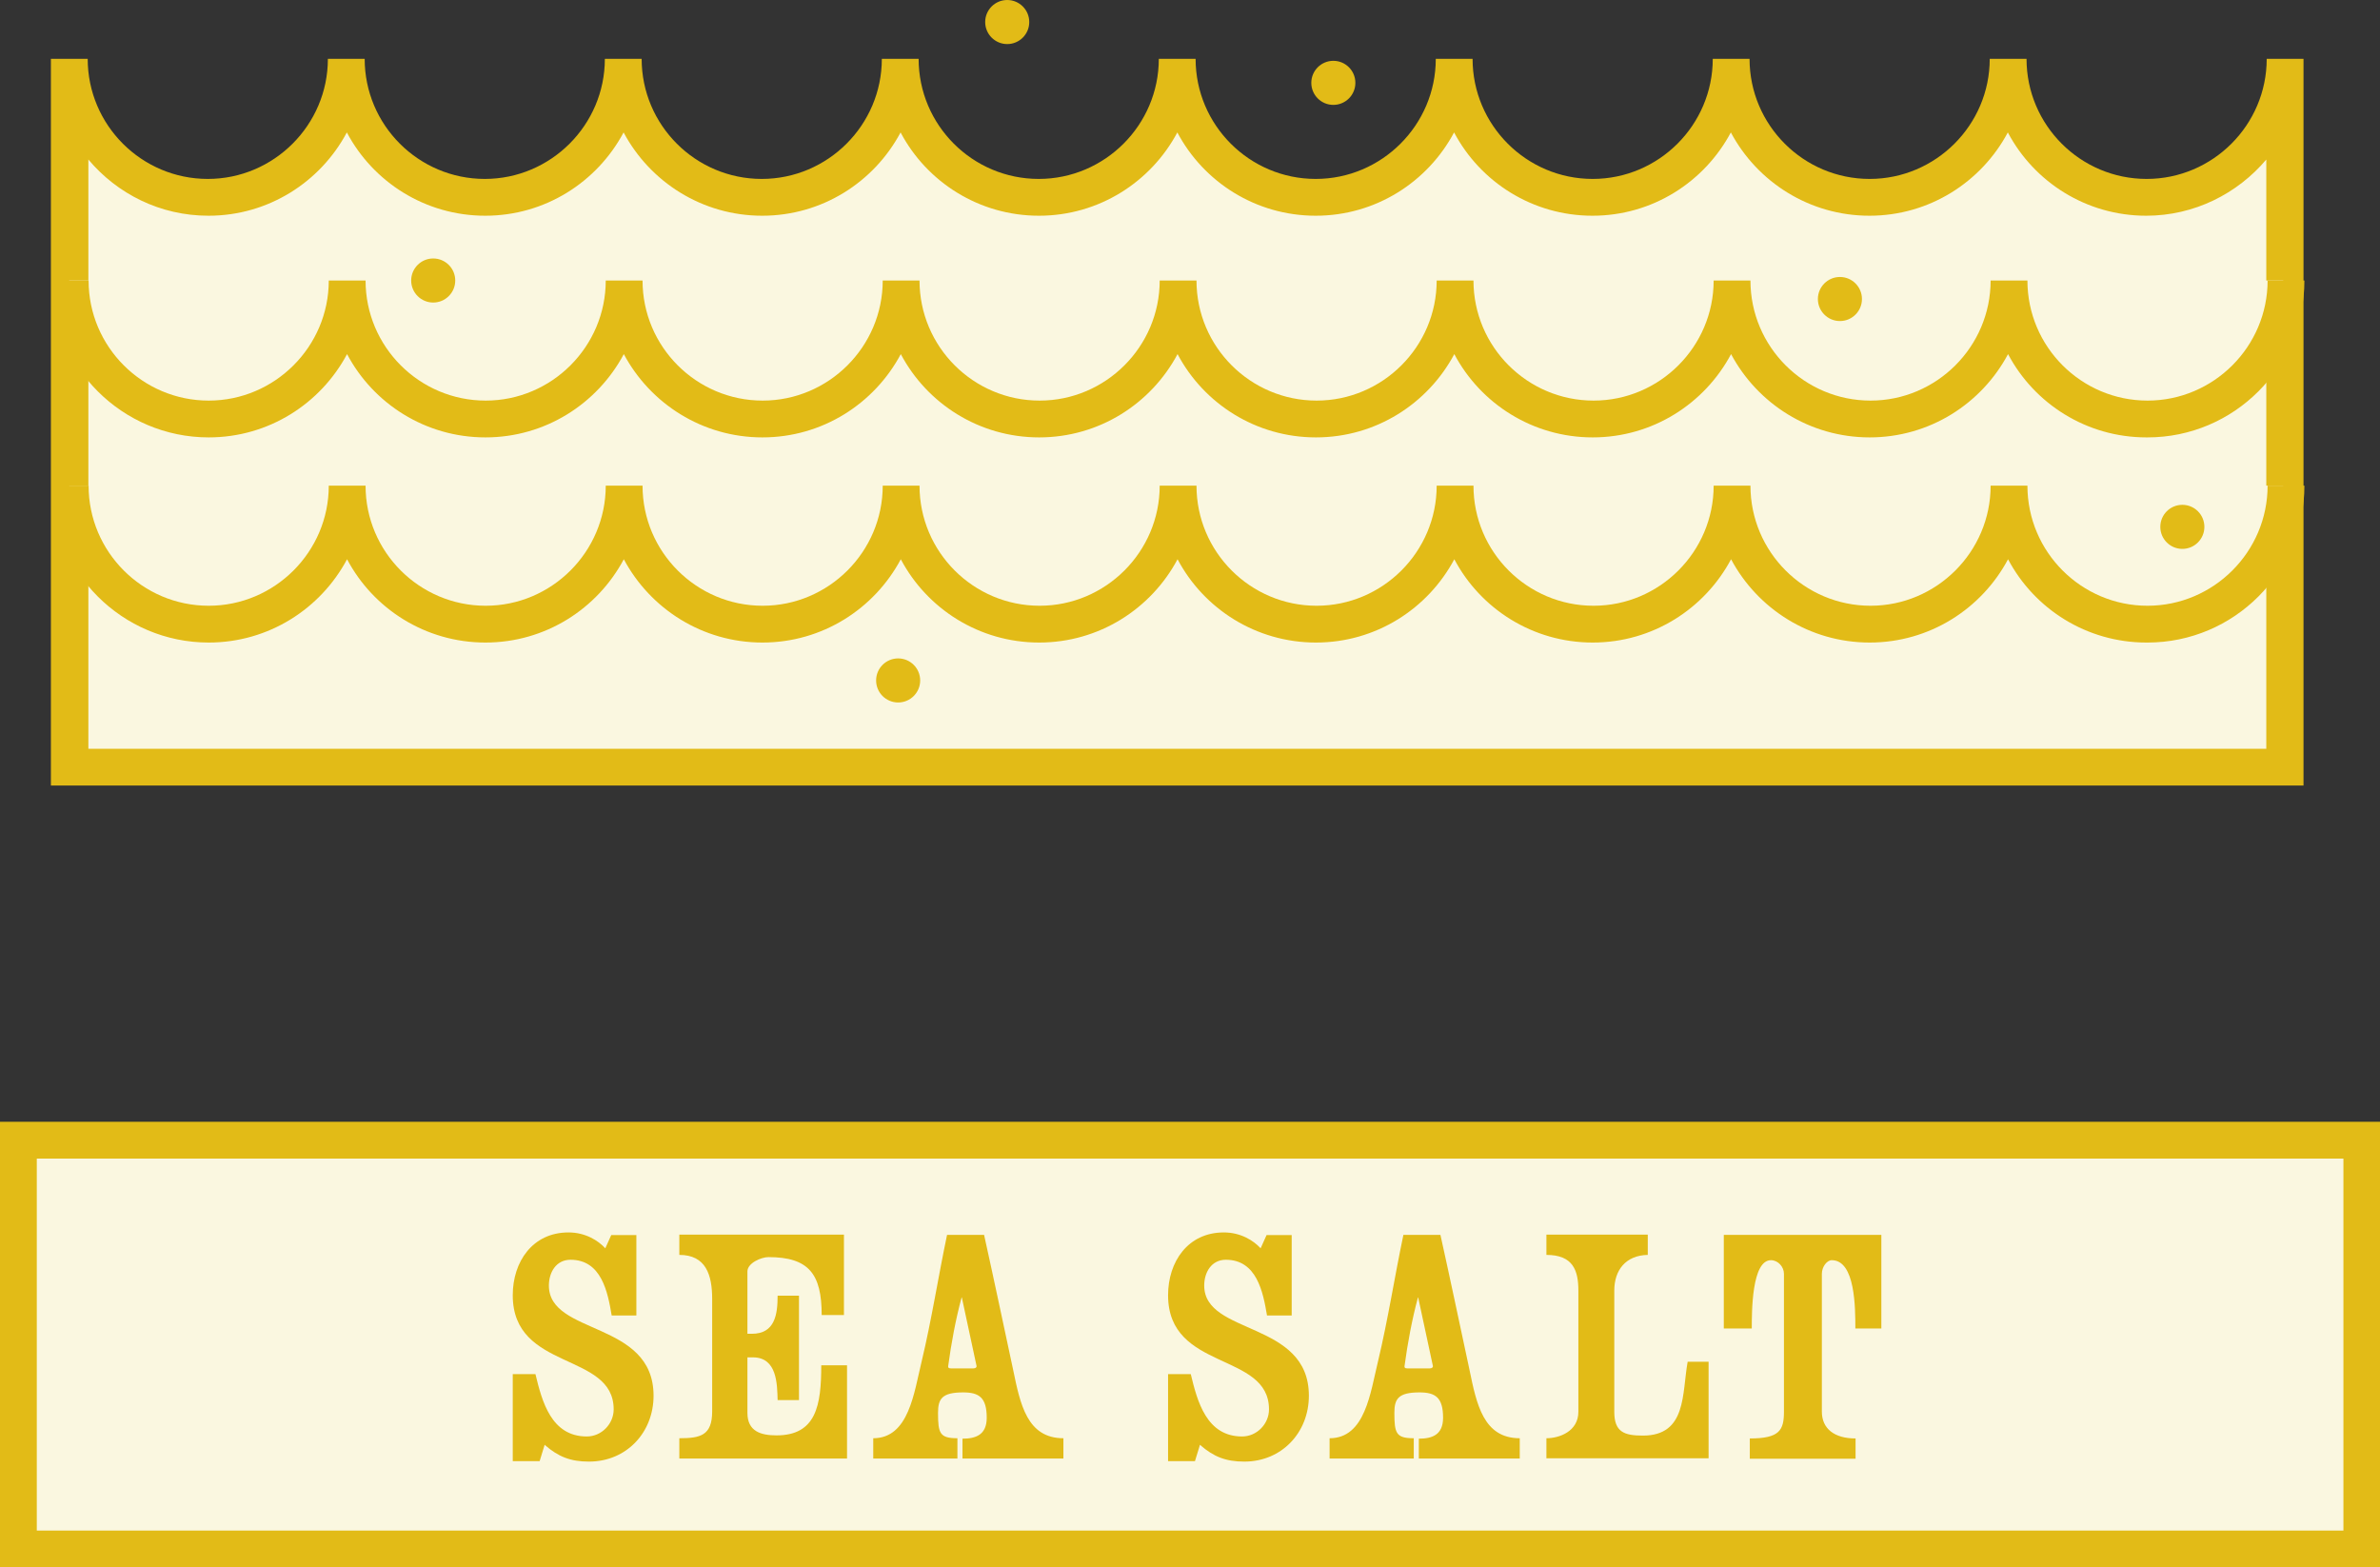
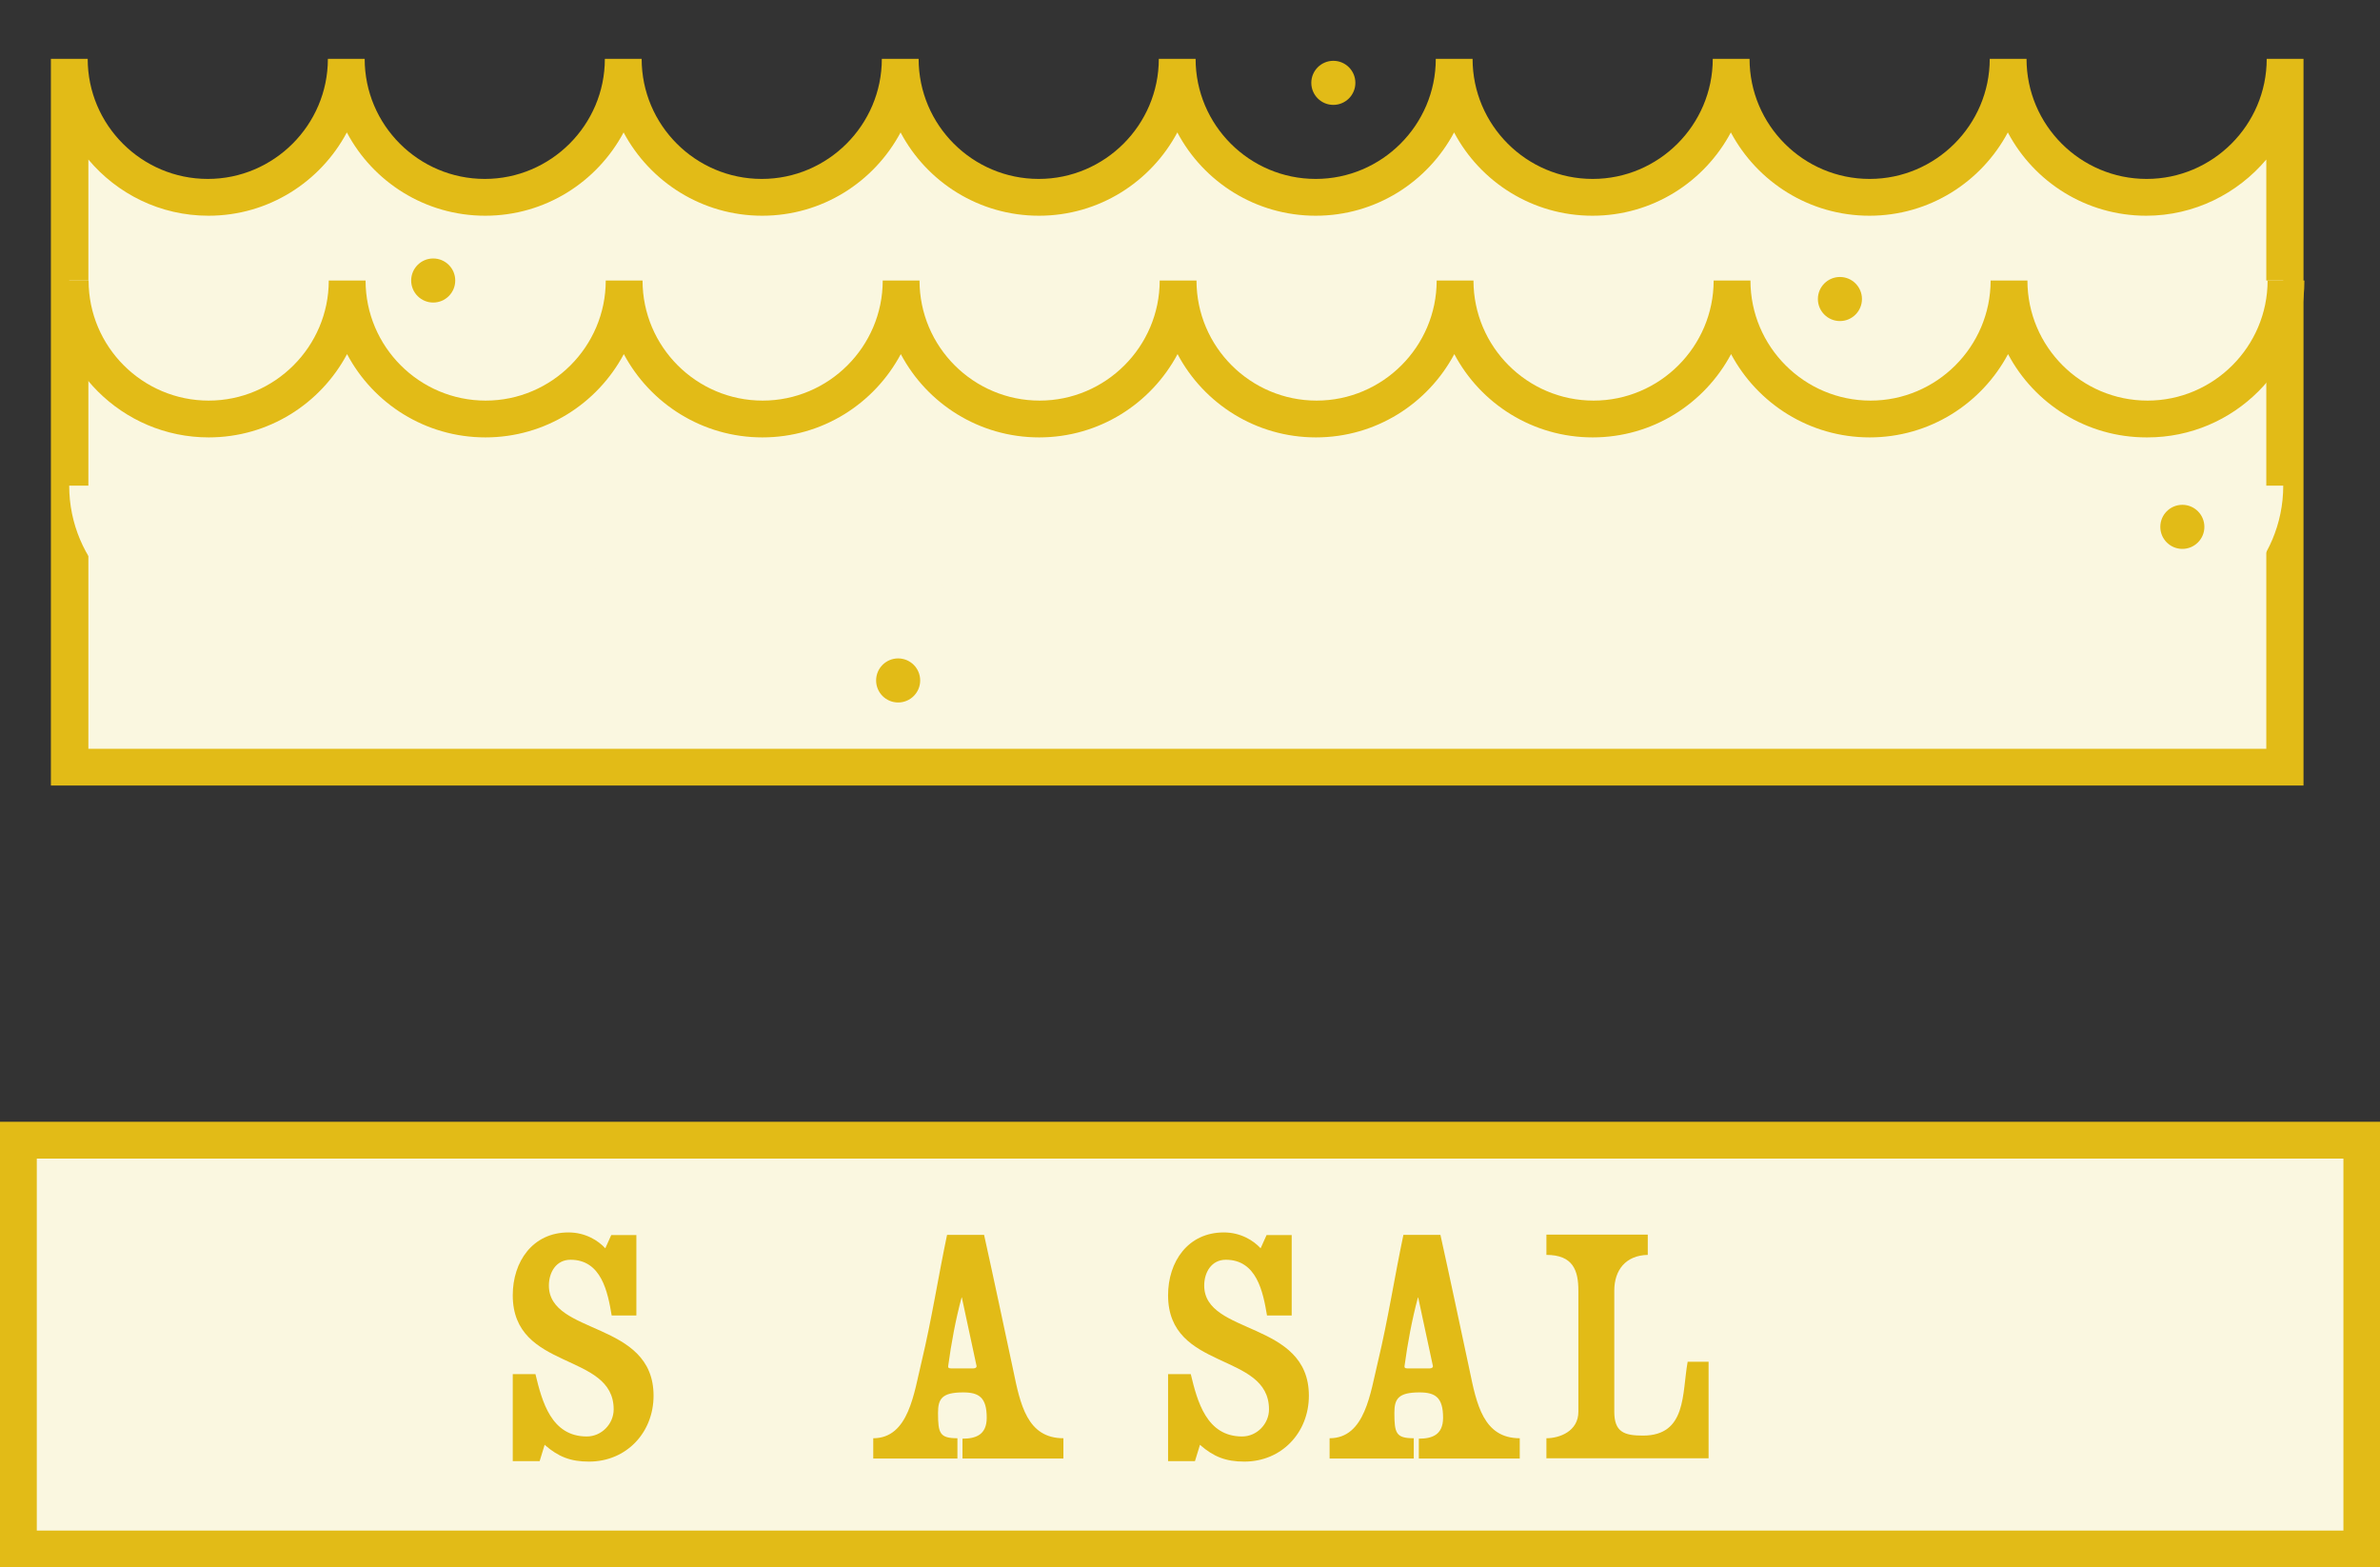
<svg xmlns="http://www.w3.org/2000/svg" viewBox="0 0 108.01 71.12" data-name="Layer 2" id="Layer_2">
  <rect x="0" y="0" width="108.01" height="71.12" fill="#333333" stroke="none" />
  <defs>
    <style>
      .cls-1 {
        fill: #faf7e0;
      }

      .cls-2 {
        fill: #e2bb17;
      }
    </style>
  </defs>
  <g data-name="Layer 1" id="Layer_1-2">
    <g>
      <g>
        <g>
          <path d="M103.69,34.81V2.67c0,3.47-2.81,6.28-6.28,6.28s-6.28-2.81-6.28-6.28c0,3.47-2.81,6.28-6.28,6.28s-6.28-2.81-6.28-6.28c0,3.47-2.81,6.28-6.28,6.28s-6.28-2.81-6.28-6.28c0,3.47-2.81,6.28-6.28,6.28s-6.28-2.81-6.28-6.28c0,3.47-2.81,6.28-6.28,6.28s-6.28-2.81-6.28-6.28c0,3.47-2.81,6.28-6.28,6.28s-6.28-2.81-6.28-6.28c0,3.47-2.81,6.28-6.28,6.28s-6.28-2.81-6.28-6.28c0,3.47-2.81,6.28-6.28,6.28S3.14,6.14,3.14,2.67v32.14h100.55Z" class="cls-1" />
          <path d="M104.52,35.65H2.31V2.67h1.67c0,3.01,2.45,5.45,5.45,5.45s5.45-2.45,5.45-5.45h1.67c0,3.01,2.45,5.45,5.45,5.45s5.45-2.45,5.45-5.45h1.67c0,3.01,2.45,5.45,5.45,5.45s5.45-2.45,5.45-5.45h1.67c0,3.01,2.45,5.45,5.45,5.45s5.45-2.45,5.45-5.45h1.67c0,3.01,2.45,5.45,5.45,5.45s5.45-2.45,5.45-5.45h1.67c0,3.01,2.45,5.45,5.45,5.45s5.45-2.45,5.45-5.45h1.67c0,3.01,2.45,5.45,5.45,5.45s5.45-2.45,5.45-5.45h1.67c0,3.01,2.45,5.45,5.45,5.45s5.45-2.45,5.45-5.45h1.67v32.98ZM3.97,33.98h98.88V7.24c-1.31,1.55-3.27,2.55-5.45,2.55-2.72,0-5.09-1.53-6.28-3.78-1.2,2.25-3.56,3.78-6.28,3.78s-5.09-1.53-6.29-3.78c-1.2,2.25-3.56,3.78-6.28,3.78s-5.09-1.53-6.28-3.78c-1.2,2.25-3.56,3.78-6.28,3.78s-5.09-1.53-6.28-3.78c-1.2,2.25-3.56,3.78-6.28,3.78s-5.09-1.53-6.28-3.78c-1.2,2.25-3.56,3.78-6.28,3.78s-5.09-1.53-6.29-3.78c-1.2,2.25-3.56,3.78-6.28,3.78s-5.09-1.53-6.28-3.78c-1.2,2.25-3.56,3.78-6.28,3.78-2.19,0-4.14-.99-5.45-2.55v26.74Z" class="cls-2" />
        </g>
        <g>
          <path d="M3.14,12.73c0,3.47,2.81,6.28,6.28,6.28s6.28-2.81,6.28-6.28c0,3.47,2.81,6.28,6.28,6.28s6.28-2.81,6.28-6.28c0,3.47,2.81,6.28,6.28,6.28s6.28-2.81,6.28-6.28c0,3.47,2.81,6.28,6.28,6.28s6.28-2.81,6.28-6.28c0,3.47,2.81,6.28,6.28,6.28s6.28-2.81,6.28-6.28c0,3.47,2.81,6.28,6.28,6.28s6.28-2.81,6.28-6.28c0,3.47,2.81,6.28,6.28,6.28s6.28-2.81,6.28-6.28c0,3.47,2.81,6.28,6.28,6.28s6.28-2.81,6.28-6.28" class="cls-1" />
          <path d="M97.41,19.85c-2.72,0-5.09-1.53-6.28-3.78-1.2,2.25-3.56,3.78-6.28,3.78s-5.09-1.53-6.29-3.78c-1.2,2.25-3.56,3.78-6.28,3.78s-5.09-1.53-6.28-3.78c-1.2,2.25-3.56,3.78-6.28,3.78s-5.09-1.53-6.28-3.78c-1.2,2.25-3.56,3.78-6.28,3.78s-5.09-1.53-6.28-3.78c-1.2,2.25-3.56,3.78-6.28,3.78s-5.09-1.53-6.29-3.78c-1.2,2.25-3.56,3.78-6.28,3.78s-5.09-1.53-6.28-3.78c-1.2,2.25-3.56,3.78-6.28,3.78-3.92,0-7.12-3.19-7.12-7.12h1.67c0,3.01,2.45,5.45,5.45,5.45s5.45-2.45,5.45-5.45h1.67c0,3.01,2.45,5.45,5.45,5.45s5.45-2.45,5.45-5.45h1.67c0,3.01,2.45,5.45,5.45,5.45s5.45-2.45,5.45-5.45h1.67c0,3.01,2.45,5.45,5.45,5.45s5.45-2.45,5.45-5.45h1.67c0,3.01,2.45,5.45,5.45,5.45s5.45-2.45,5.45-5.45h1.67c0,3.01,2.45,5.45,5.45,5.45s5.45-2.45,5.45-5.45h1.67c0,3.01,2.45,5.45,5.45,5.45s5.45-2.45,5.45-5.45h1.67c0,3.01,2.45,5.45,5.45,5.45s5.45-2.45,5.45-5.45h1.67c0,3.92-3.19,7.12-7.12,7.12Z" class="cls-2" />
        </g>
        <g>
          <path d="M3.14,22.04c0,3.47,2.81,6.28,6.28,6.28s6.28-2.81,6.28-6.28c0,3.47,2.81,6.28,6.28,6.28s6.28-2.81,6.28-6.28c0,3.47,2.81,6.28,6.28,6.28s6.28-2.81,6.28-6.28c0,3.47,2.81,6.28,6.28,6.28s6.28-2.81,6.28-6.28c0,3.47,2.81,6.28,6.28,6.28s6.28-2.81,6.28-6.28c0,3.47,2.81,6.28,6.28,6.28s6.28-2.81,6.28-6.28c0,3.47,2.81,6.28,6.28,6.28s6.28-2.81,6.28-6.28c0,3.47,2.81,6.28,6.28,6.28s6.28-2.81,6.28-6.28" class="cls-1" />
-           <path d="M97.41,29.16c-2.72,0-5.09-1.53-6.28-3.78-1.2,2.25-3.56,3.78-6.28,3.78s-5.09-1.53-6.29-3.78c-1.2,2.25-3.56,3.78-6.28,3.78s-5.09-1.53-6.28-3.78c-1.2,2.25-3.56,3.78-6.28,3.78s-5.09-1.53-6.28-3.78c-1.2,2.25-3.56,3.78-6.28,3.78s-5.09-1.53-6.28-3.78c-1.2,2.25-3.56,3.78-6.28,3.78s-5.09-1.53-6.29-3.78c-1.2,2.25-3.56,3.78-6.28,3.78s-5.09-1.53-6.28-3.78c-1.2,2.25-3.56,3.78-6.28,3.78-3.92,0-7.12-3.19-7.12-7.12h1.67c0,3.01,2.45,5.45,5.45,5.45s5.45-2.45,5.45-5.45h1.67c0,3.01,2.45,5.45,5.45,5.45s5.45-2.45,5.45-5.45h1.67c0,3.01,2.45,5.45,5.45,5.45s5.45-2.45,5.45-5.45h1.67c0,3.01,2.45,5.45,5.45,5.45s5.45-2.45,5.45-5.45h1.67c0,3.01,2.45,5.45,5.45,5.45s5.45-2.45,5.45-5.45h1.67c0,3.01,2.45,5.45,5.45,5.45s5.45-2.45,5.45-5.45h1.67c0,3.01,2.45,5.45,5.45,5.45s5.45-2.45,5.45-5.45h1.67c0,3.01,2.45,5.45,5.45,5.45s5.45-2.45,5.45-5.45h1.67c0,3.92-3.19,7.12-7.12,7.12Z" class="cls-2" />
        </g>
        <circle r="1" cy="12.73" cx="19.66" class="cls-2" />
        <circle r="1" cy="30.88" cx="40.76" class="cls-2" />
-         <circle r="1" cy="1" cx="45.71" class="cls-2" />
        <circle r="1" cy="3.76" cx="60.51" class="cls-2" />
        <circle r="1" cy="13.57" cx="83.5" class="cls-2" />
        <circle r="1" cy="23.91" cx="99.04" class="cls-2" />
      </g>
      <g>
        <g>
          <rect height="18.54" width="106.34" y="51.75" x=".83" class="cls-1" />
          <path d="M108.01,71.12H0v-20.21h108.01v20.21ZM1.67,69.46h104.68v-16.88H1.67v16.88Z" class="cls-2" />
        </g>
        <g>
          <path d="M24.72,65.56l-.23.75h-1.22v-3.95h1.03c.3,1.25.72,2.83,2.33,2.83.67,0,1.22-.57,1.22-1.23,0-2.62-4.58-1.72-4.58-5.18,0-1.52.9-2.85,2.53-2.85.77,0,1.35.37,1.67.72l.27-.6h1.14v3.65h-1.12c-.18-1.08-.47-2.53-1.87-2.53-.65,0-.98.57-.98,1.17,0,2.27,4.75,1.58,4.75,5,0,1.67-1.23,2.99-2.93,2.99-.84,0-1.39-.22-2-.75Z" class="cls-2" />
-           <path d="M38.43,66.19h-7.6v-.92c.95,0,1.49-.12,1.49-1.22v-5.1c0-1.09-.28-2-1.49-2v-.92h7.47v3.65h-1.01c0-1.85-.57-2.63-2.42-2.63-.32,0-.95.27-.95.65v2.83h.2c1.05,0,1.17-.88,1.17-1.73h.97v4.74h-.97c-.02-.72-.02-1.94-1.12-1.94h-.25v2.52c0,.84.61,1.02,1.32,1.02,1.81,0,2.03-1.38,2.03-3.18h1.17v4.23Z" class="cls-2" />
          <path d="M43.68,66.19v-.9c.6,0,1.1-.17,1.1-.95,0-.92-.35-1.15-1.07-1.15-.97,0-1.14.3-1.14.93,0,.93.08,1.15.88,1.15v.92h-3.82v-.92c1.62,0,1.85-2.07,2.2-3.5.45-1.88.75-3.83,1.15-5.73h1.68c.45,2.03.88,4.08,1.32,6.13.32,1.55.63,3.1,2.28,3.1v.92h-4.6ZM43.64,58.88c-.27,1-.47,2.08-.61,3.12,0,.05,0,.1.12.1h1.03c.1,0,.14-.05.14-.1l-.67-3.12Z" class="cls-2" />
          <path d="M54.46,65.56l-.23.75h-1.22v-3.95h1.03c.3,1.25.72,2.83,2.33,2.83.67,0,1.22-.57,1.22-1.23,0-2.62-4.58-1.72-4.58-5.18,0-1.52.9-2.85,2.53-2.85.77,0,1.35.37,1.67.72l.27-.6h1.14v3.65h-1.12c-.18-1.08-.47-2.53-1.87-2.53-.65,0-.98.57-.98,1.17,0,2.27,4.75,1.58,4.75,5,0,1.67-1.23,2.99-2.93,2.99-.84,0-1.39-.22-2-.75Z" class="cls-2" />
          <path d="M64.39,66.19v-.9c.6,0,1.1-.17,1.1-.95,0-.92-.35-1.15-1.07-1.15-.97,0-1.14.3-1.14.93,0,.93.08,1.15.88,1.15v.92h-3.82v-.92c1.62,0,1.85-2.07,2.2-3.5.45-1.88.75-3.83,1.15-5.73h1.68c.45,2.03.88,4.08,1.32,6.13.32,1.55.63,3.1,2.28,3.1v.92h-4.6ZM64.35,58.88c-.27,1-.47,2.08-.61,3.12,0,.05,0,.1.12.1h1.03c.1,0,.14-.05.14-.1l-.67-3.12Z" class="cls-2" />
          <path d="M70.18,66.19v-.92c.6,0,1.45-.32,1.45-1.2v-5.5c0-.9-.23-1.62-1.45-1.62v-.92h4.6v.92c-1.01.02-1.52.7-1.52,1.62v5.5c0,.92.45,1.08,1.3,1.08,2,0,1.77-1.93,2.03-3.35h.95v4.38h-7.37Z" class="cls-2" />
-           <path d="M84.2,60.29c0-.93,0-3.1-1.07-3.1-.22,0-.45.3-.45.62v6.25c0,.78.57,1.22,1.53,1.22v.92h-4.8v-.92c1.35,0,1.55-.37,1.55-1.22v-6.25c0-.32-.27-.62-.59-.62-.87,0-.87,2.32-.87,3.1h-1.27v-4.25h7.15v4.25h-1.2Z" class="cls-2" />
        </g>
      </g>
    </g>
  </g>
</svg>